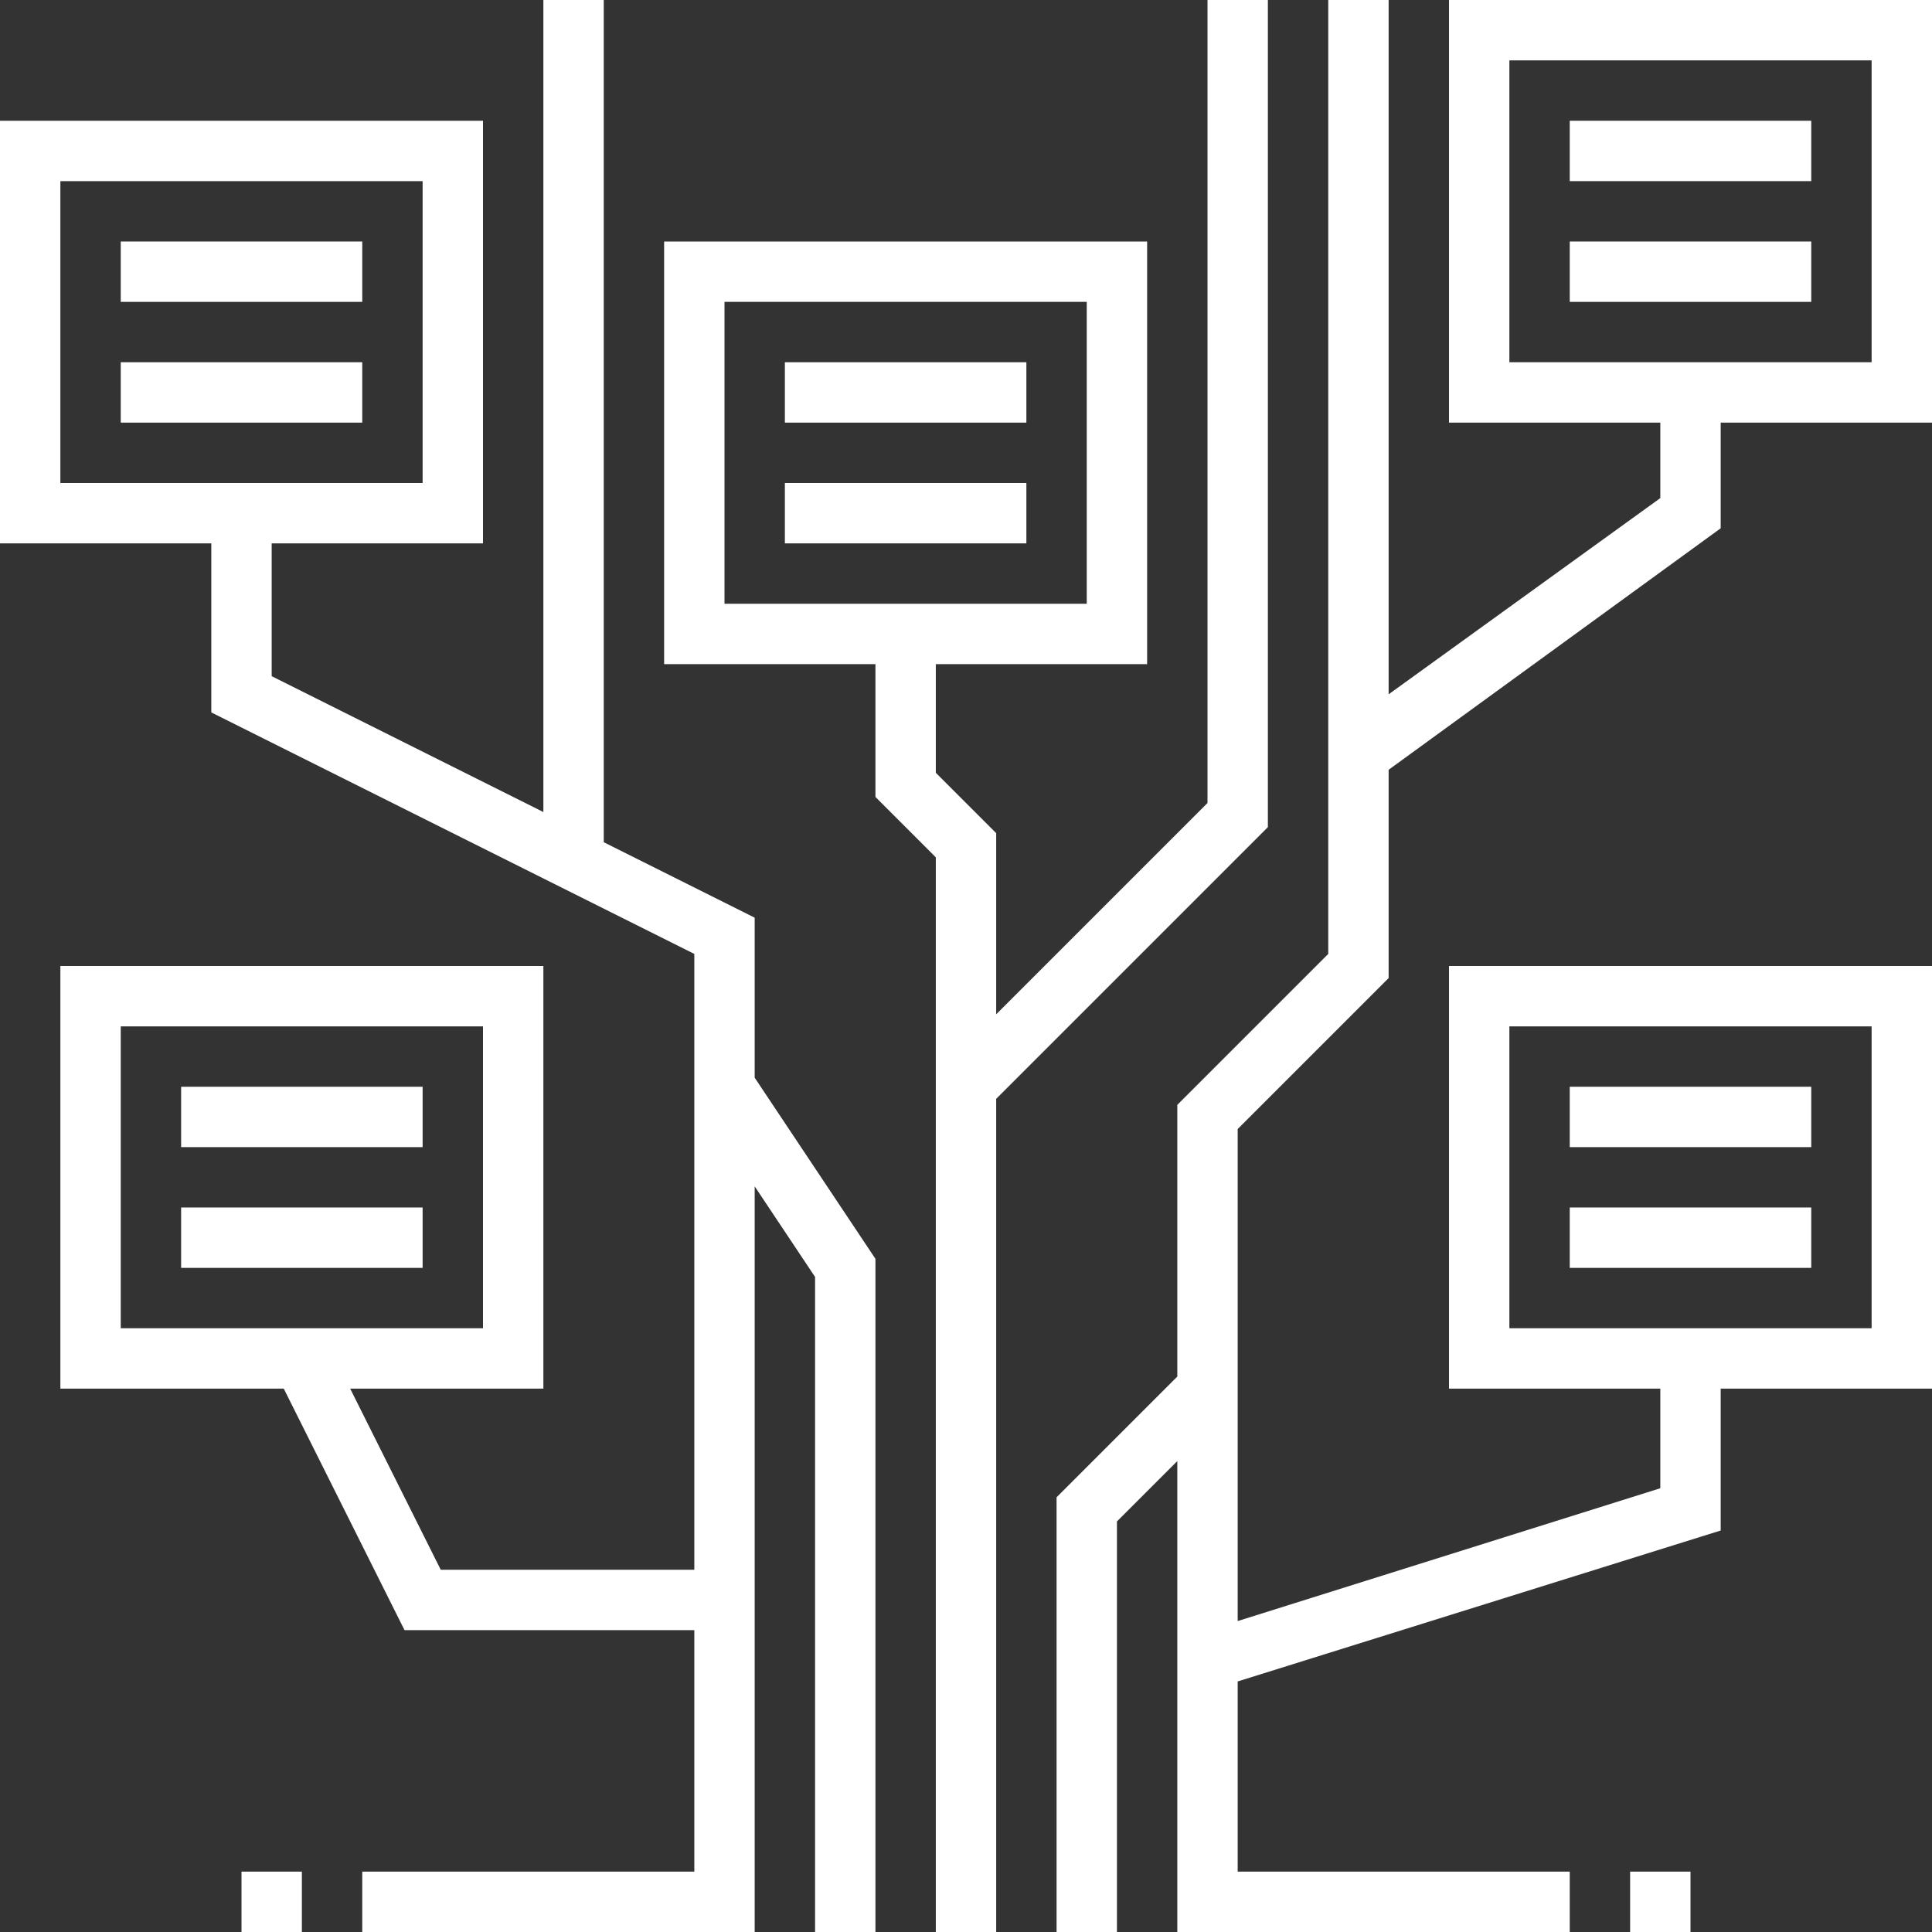
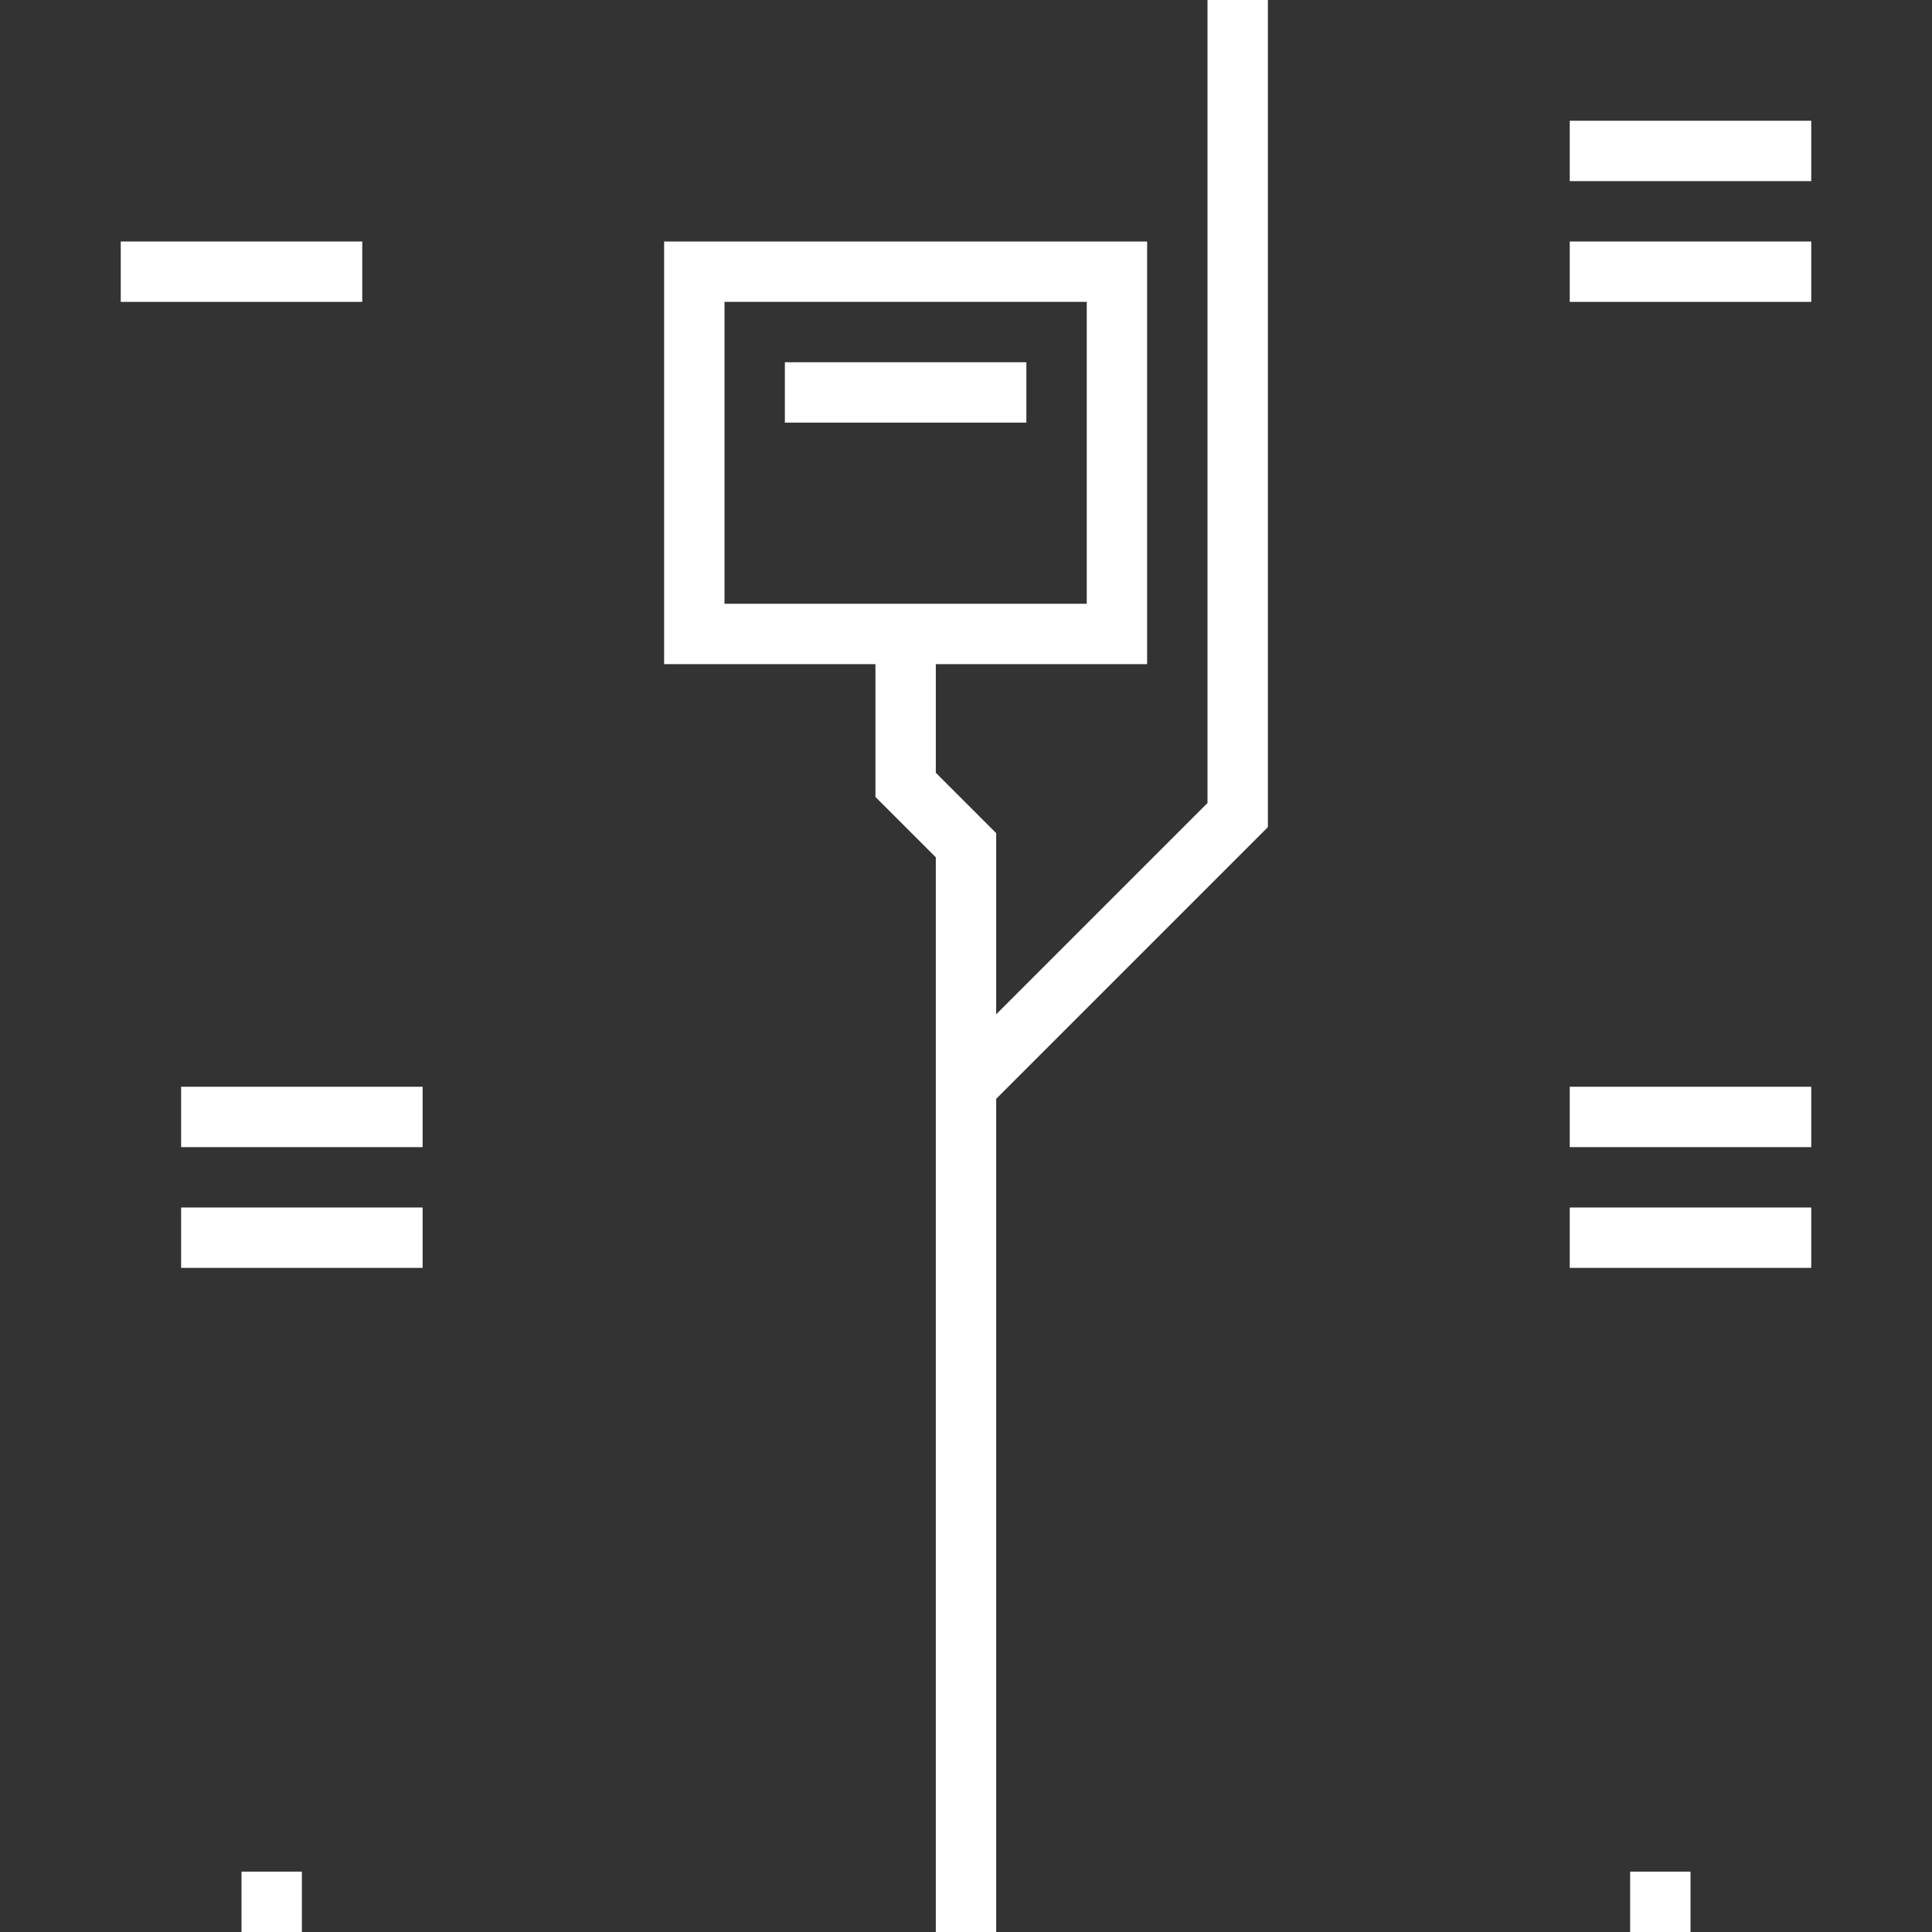
<svg xmlns="http://www.w3.org/2000/svg" version="1.1" id="Layer_1" x="0px" y="0px" viewBox="0 0 64 64" style="enable-background:new 0 0 64 64;" xml:space="preserve">
  <rect x="0" y="0" width="64" height="64" fill="#333333" stroke="none" />
  <style type="text/css">
	.st0{fill:#FFFFFF;}
</style>
  <g>
-     <path class="st0" d="M46,32.4v-6.9l11-8V14h7V0H48v14h7v2.5L46,23V0h-2v31.6l-5,5v9l-4,4V64h2V50.4l2-2V64h13v-2H41v-6.3l16-5V46h7   V32H48v14h7v3.3l-14,4.4V37.4L46,32.4z M50,2h12v10H50V2z M50,34h12v10H50V34z" />
-     <path class="st0" d="M25,30.4l-5-2.5V0h-2v26.9l-9-4.5V18h7V4H0v14h7v5.6l16,8V52h-8.4l-3-6H18V32H2v14h7.4l4,8H23v8H12v2h13V39.3   l2,3V64h2V41.7l-4-6V30.4z M2,6h12v10H2V6z M4,34h12v10H4V34z" />
    <rect x="8" y="62" class="st0" width="2" height="2" />
    <rect x="54" y="62" class="st0" width="2" height="2" />
    <rect x="26" y="12" class="st0" width="8" height="2" />
-     <rect x="26" y="16" class="st0" width="8" height="2" />
    <rect x="4" y="8" class="st0" width="8" height="2" />
-     <rect x="4" y="12" class="st0" width="8" height="2" />
    <rect x="52" y="4" class="st0" width="8" height="2" />
    <rect x="52" y="8" class="st0" width="8" height="2" />
    <rect x="52" y="36" class="st0" width="8" height="2" />
    <rect x="52" y="40" class="st0" width="8" height="2" />
    <rect x="6" y="36" class="st0" width="8" height="2" />
    <rect x="6" y="40" class="st0" width="8" height="2" />
    <path class="st0" d="M42,27.4V0h-2v26.6l-7,7v-6l-2-2V22h7V8H22v14h7v4.4l2,2V64h2V36.4L42,27.4z M24,10h12v10H24V10z" />
  </g>
</svg>